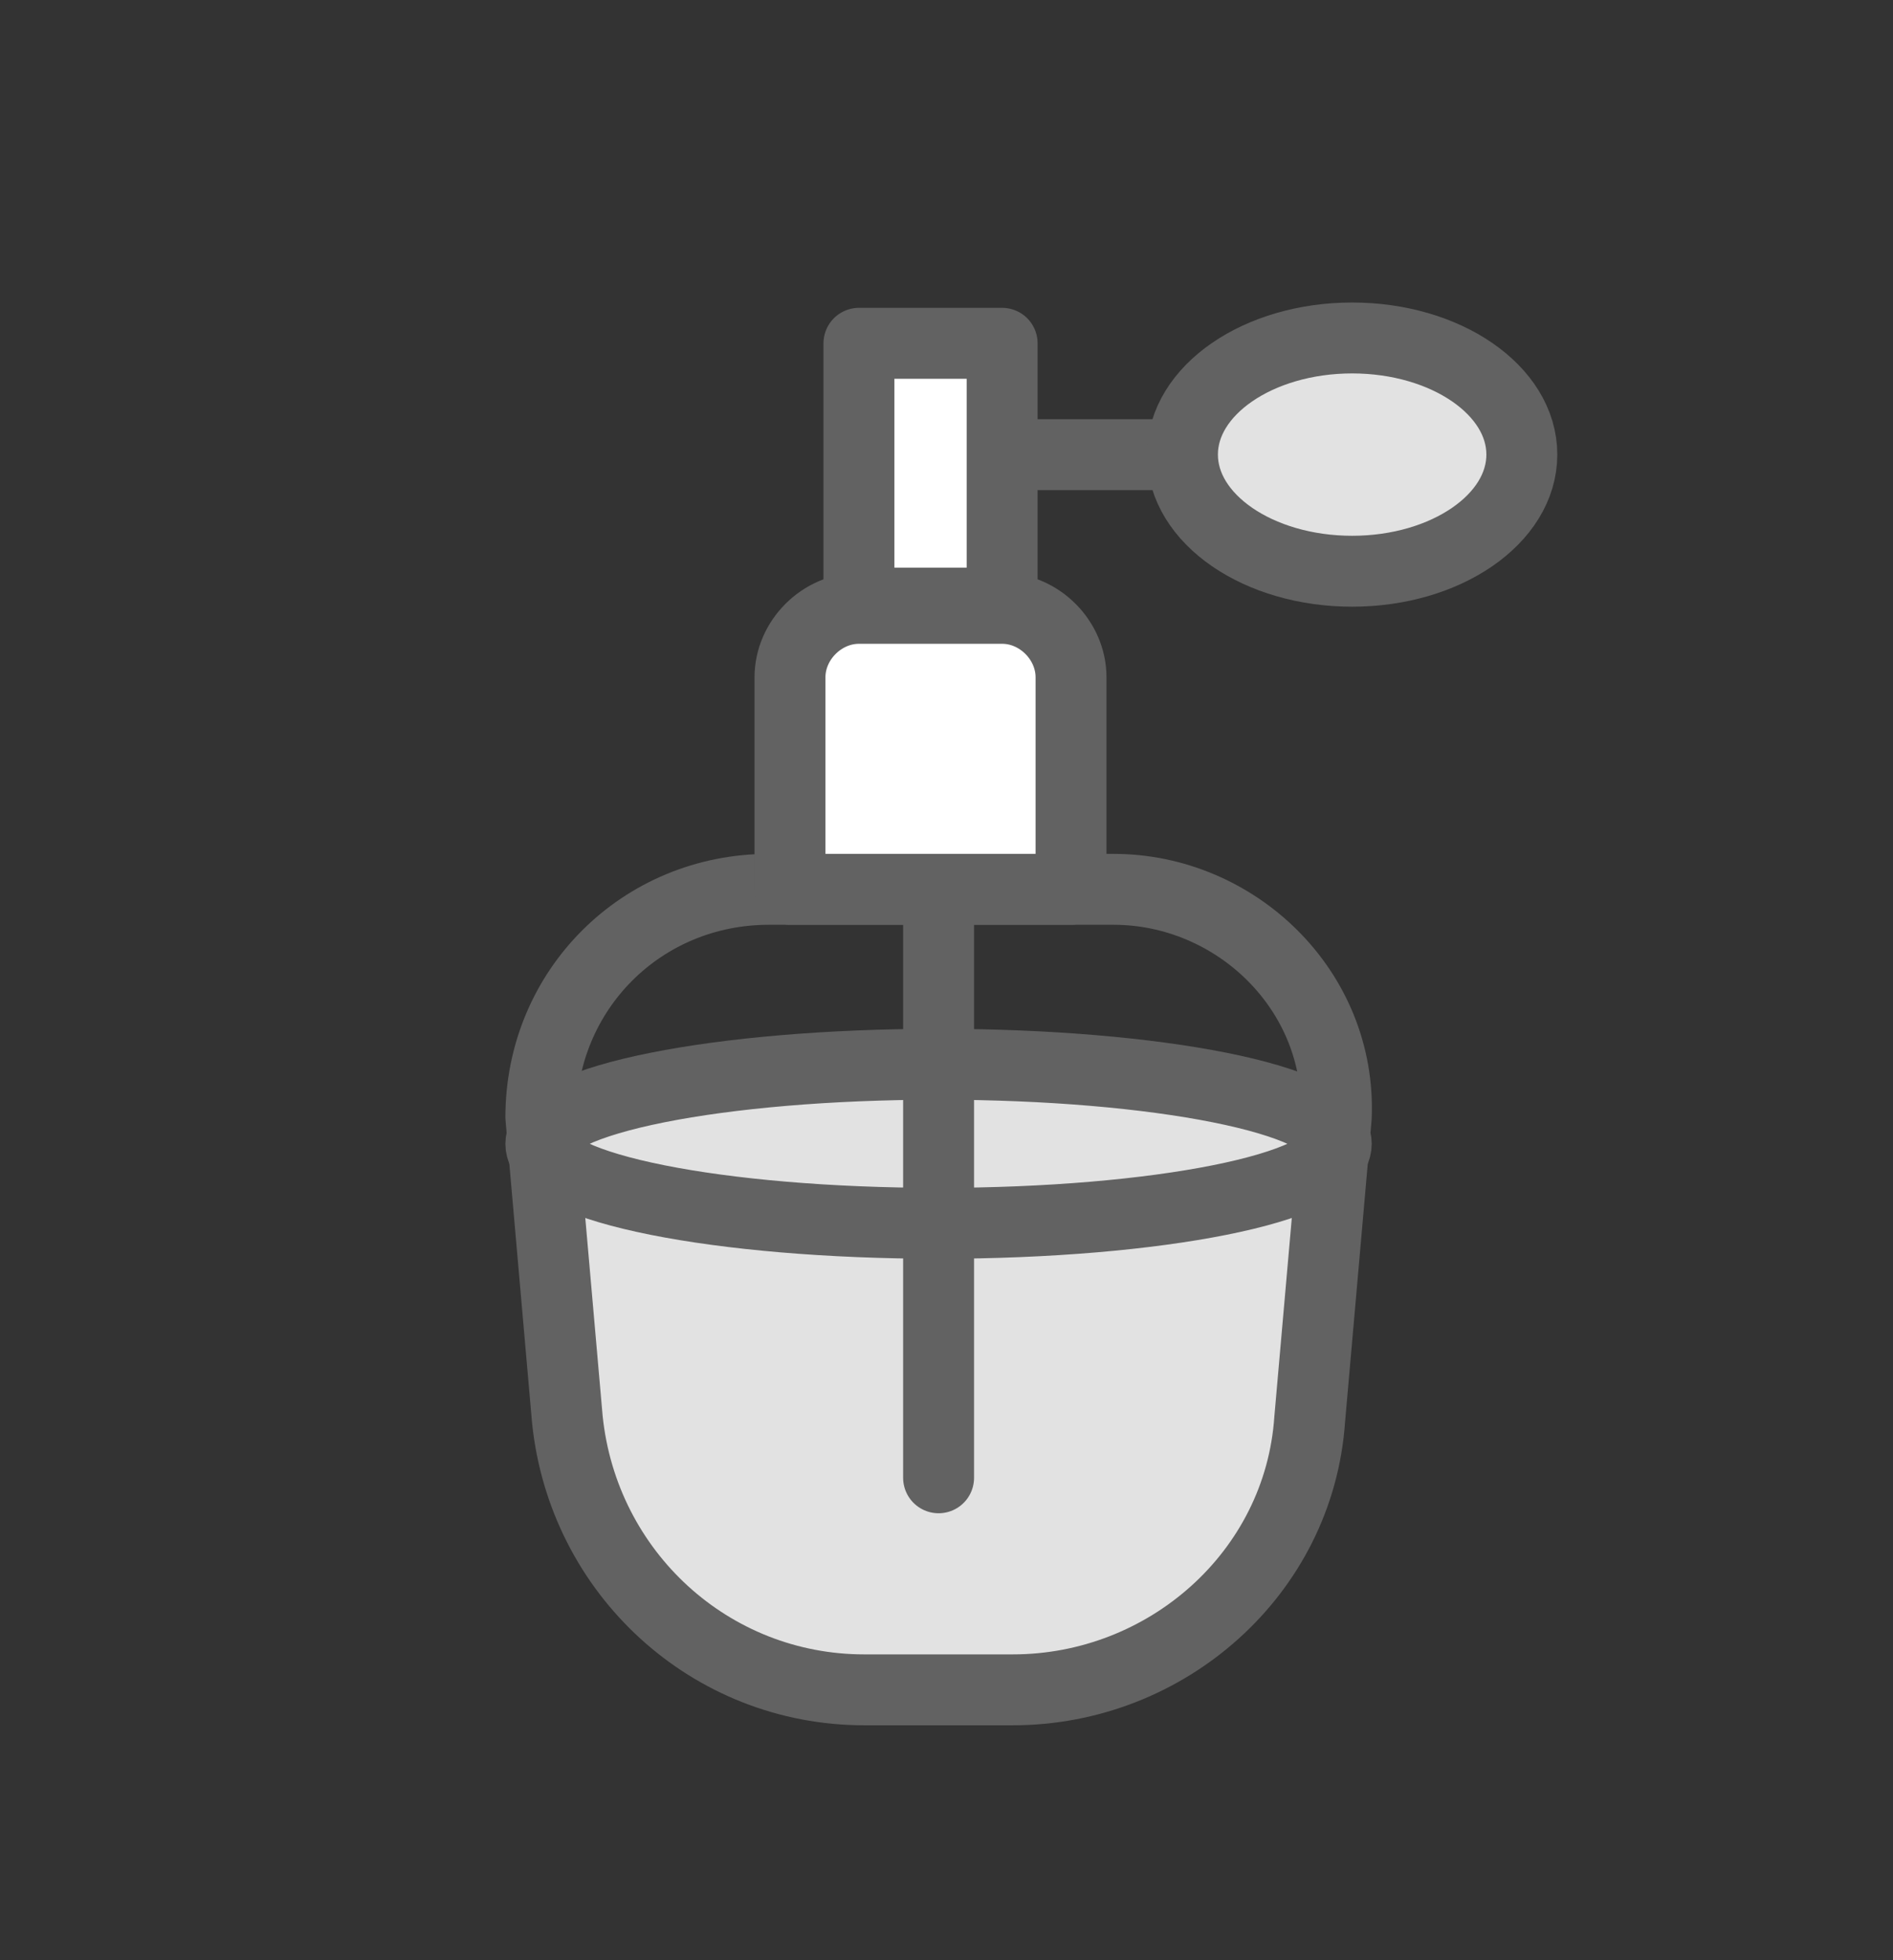
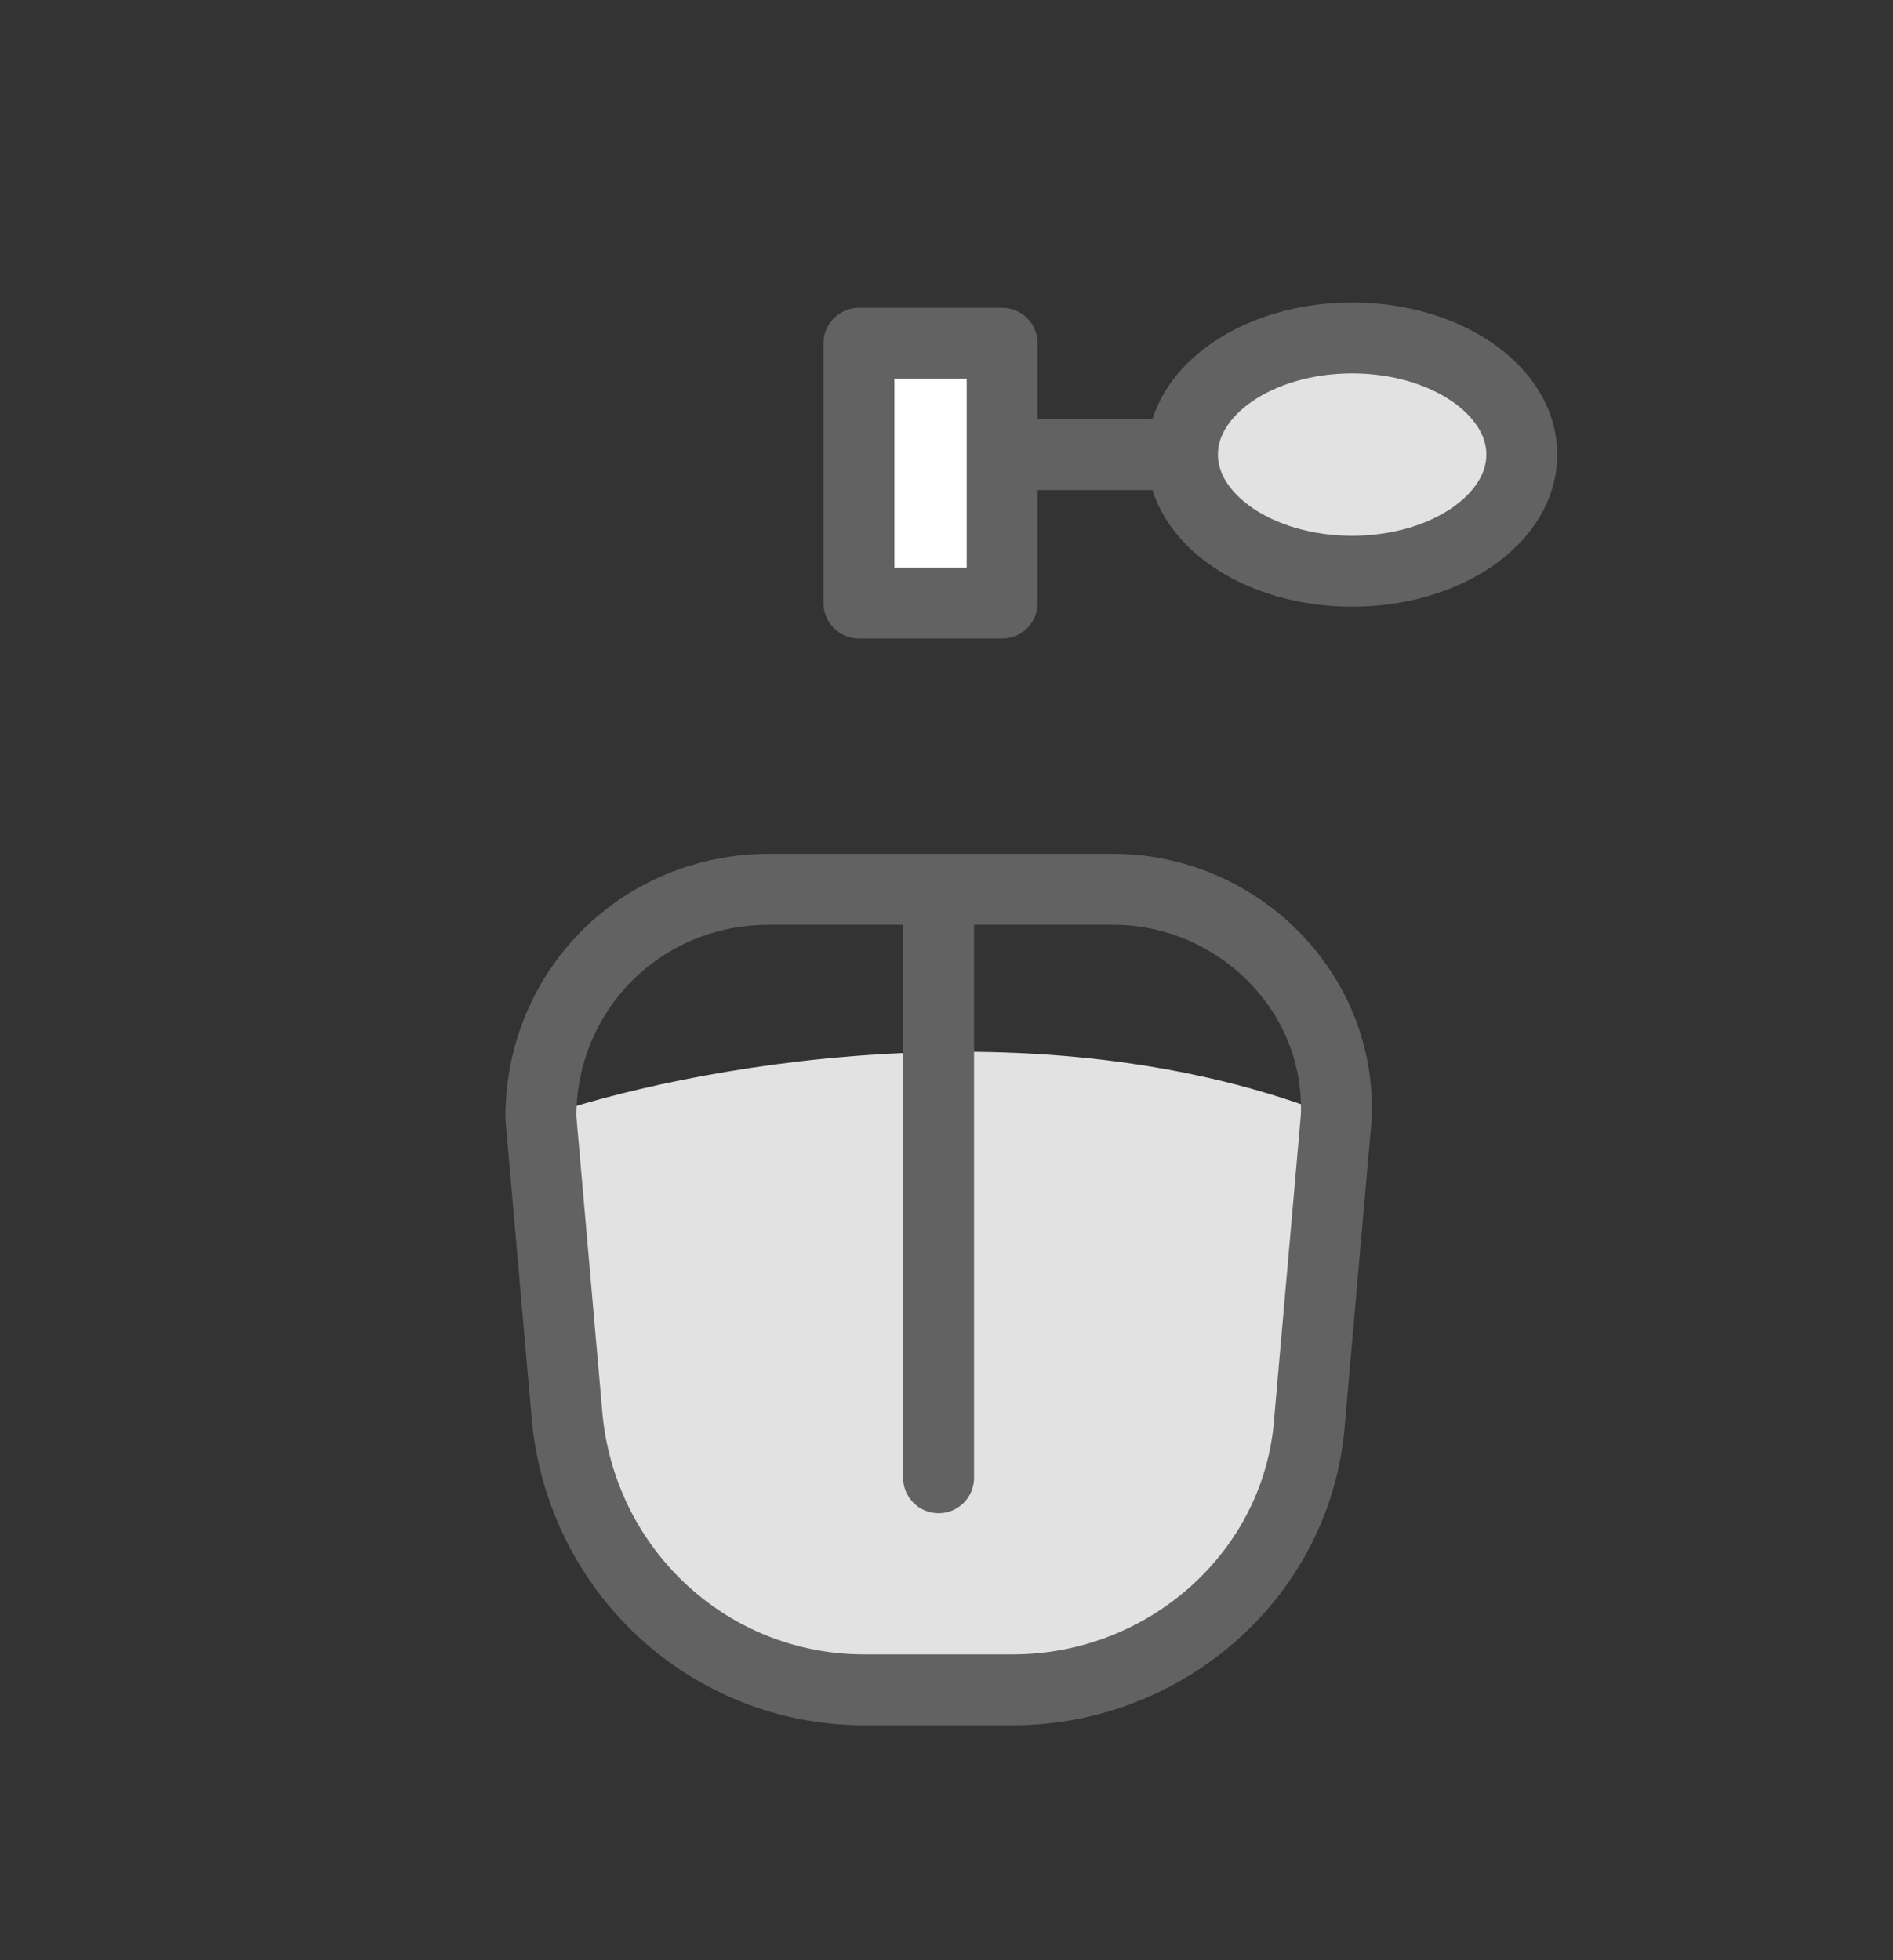
<svg xmlns="http://www.w3.org/2000/svg" width="28" height="29" viewBox="0 0 28 29" fill="none">
  <rect x="0" y="0" width="28" height="29" fill="#333333" stroke="none" />
  <path d="M8.392 21L8 16.53C10.091 15.798 15.373 14.773 19.765 16.53L19.372 21C19.216 23.275 17.255 25 14.98 25H12.784C10.51 25 8.627 23.275 8.392 21Z" fill="#E2E2E2" />
  <path d="M16.471 13.157H11.373C9.49 13.157 8 14.647 8 16.529L8.392 21C8.627 23.274 10.51 25 12.784 25H14.98C17.255 25 19.216 23.274 19.372 21L19.765 16.529C19.843 14.647 18.274 13.157 16.471 13.157Z" stroke="#626262" stroke-width="1.049" stroke-miterlimit="10" stroke-linecap="round" stroke-linejoin="round" />
-   <path d="M13.882 18.098C17.131 18.098 19.765 17.571 19.765 16.922C19.765 16.272 17.131 15.745 13.882 15.745C10.634 15.745 8 16.272 8 16.922C8 17.571 10.634 18.098 13.882 18.098Z" stroke="#626262" stroke-width="1.049" stroke-miterlimit="10" stroke-linecap="round" stroke-linejoin="round" />
  <path d="M13.883 21.863V13.157" stroke="#626262" stroke-width="1.049" stroke-miterlimit="10" stroke-linecap="round" stroke-linejoin="round" />
-   <path d="M15.842 13.157H11.685V10.02C11.685 9.471 12.156 9 12.705 9H14.823C15.372 9 15.842 9.471 15.842 10.02V13.157Z" fill="white" stroke="#626262" stroke-width="1.049" stroke-miterlimit="10" stroke-linecap="round" stroke-linejoin="round" />
-   <path d="M14.823 5.079H12.705V8.922H14.823V5.079Z" fill="white" stroke="#626262" stroke-width="1.049" stroke-miterlimit="10" stroke-linecap="round" stroke-linejoin="round" />
+   <path d="M14.823 5.079H12.705V8.922H14.823Z" fill="white" stroke="#626262" stroke-width="1.049" stroke-miterlimit="10" stroke-linecap="round" stroke-linejoin="round" />
  <path d="M14.902 6.726H17.569" stroke="#626262" stroke-width="1.049" stroke-miterlimit="10" stroke-linecap="round" stroke-linejoin="round" />
  <path d="M20 8.451C21.386 8.451 22.51 7.678 22.51 6.725C22.51 5.773 21.386 5 20 5C18.614 5 17.49 5.773 17.49 6.725C17.49 7.678 18.614 8.451 20 8.451Z" fill="#E2E2E2" stroke="#626262" stroke-width="1.049" stroke-miterlimit="10" stroke-linecap="round" stroke-linejoin="round" />
</svg>